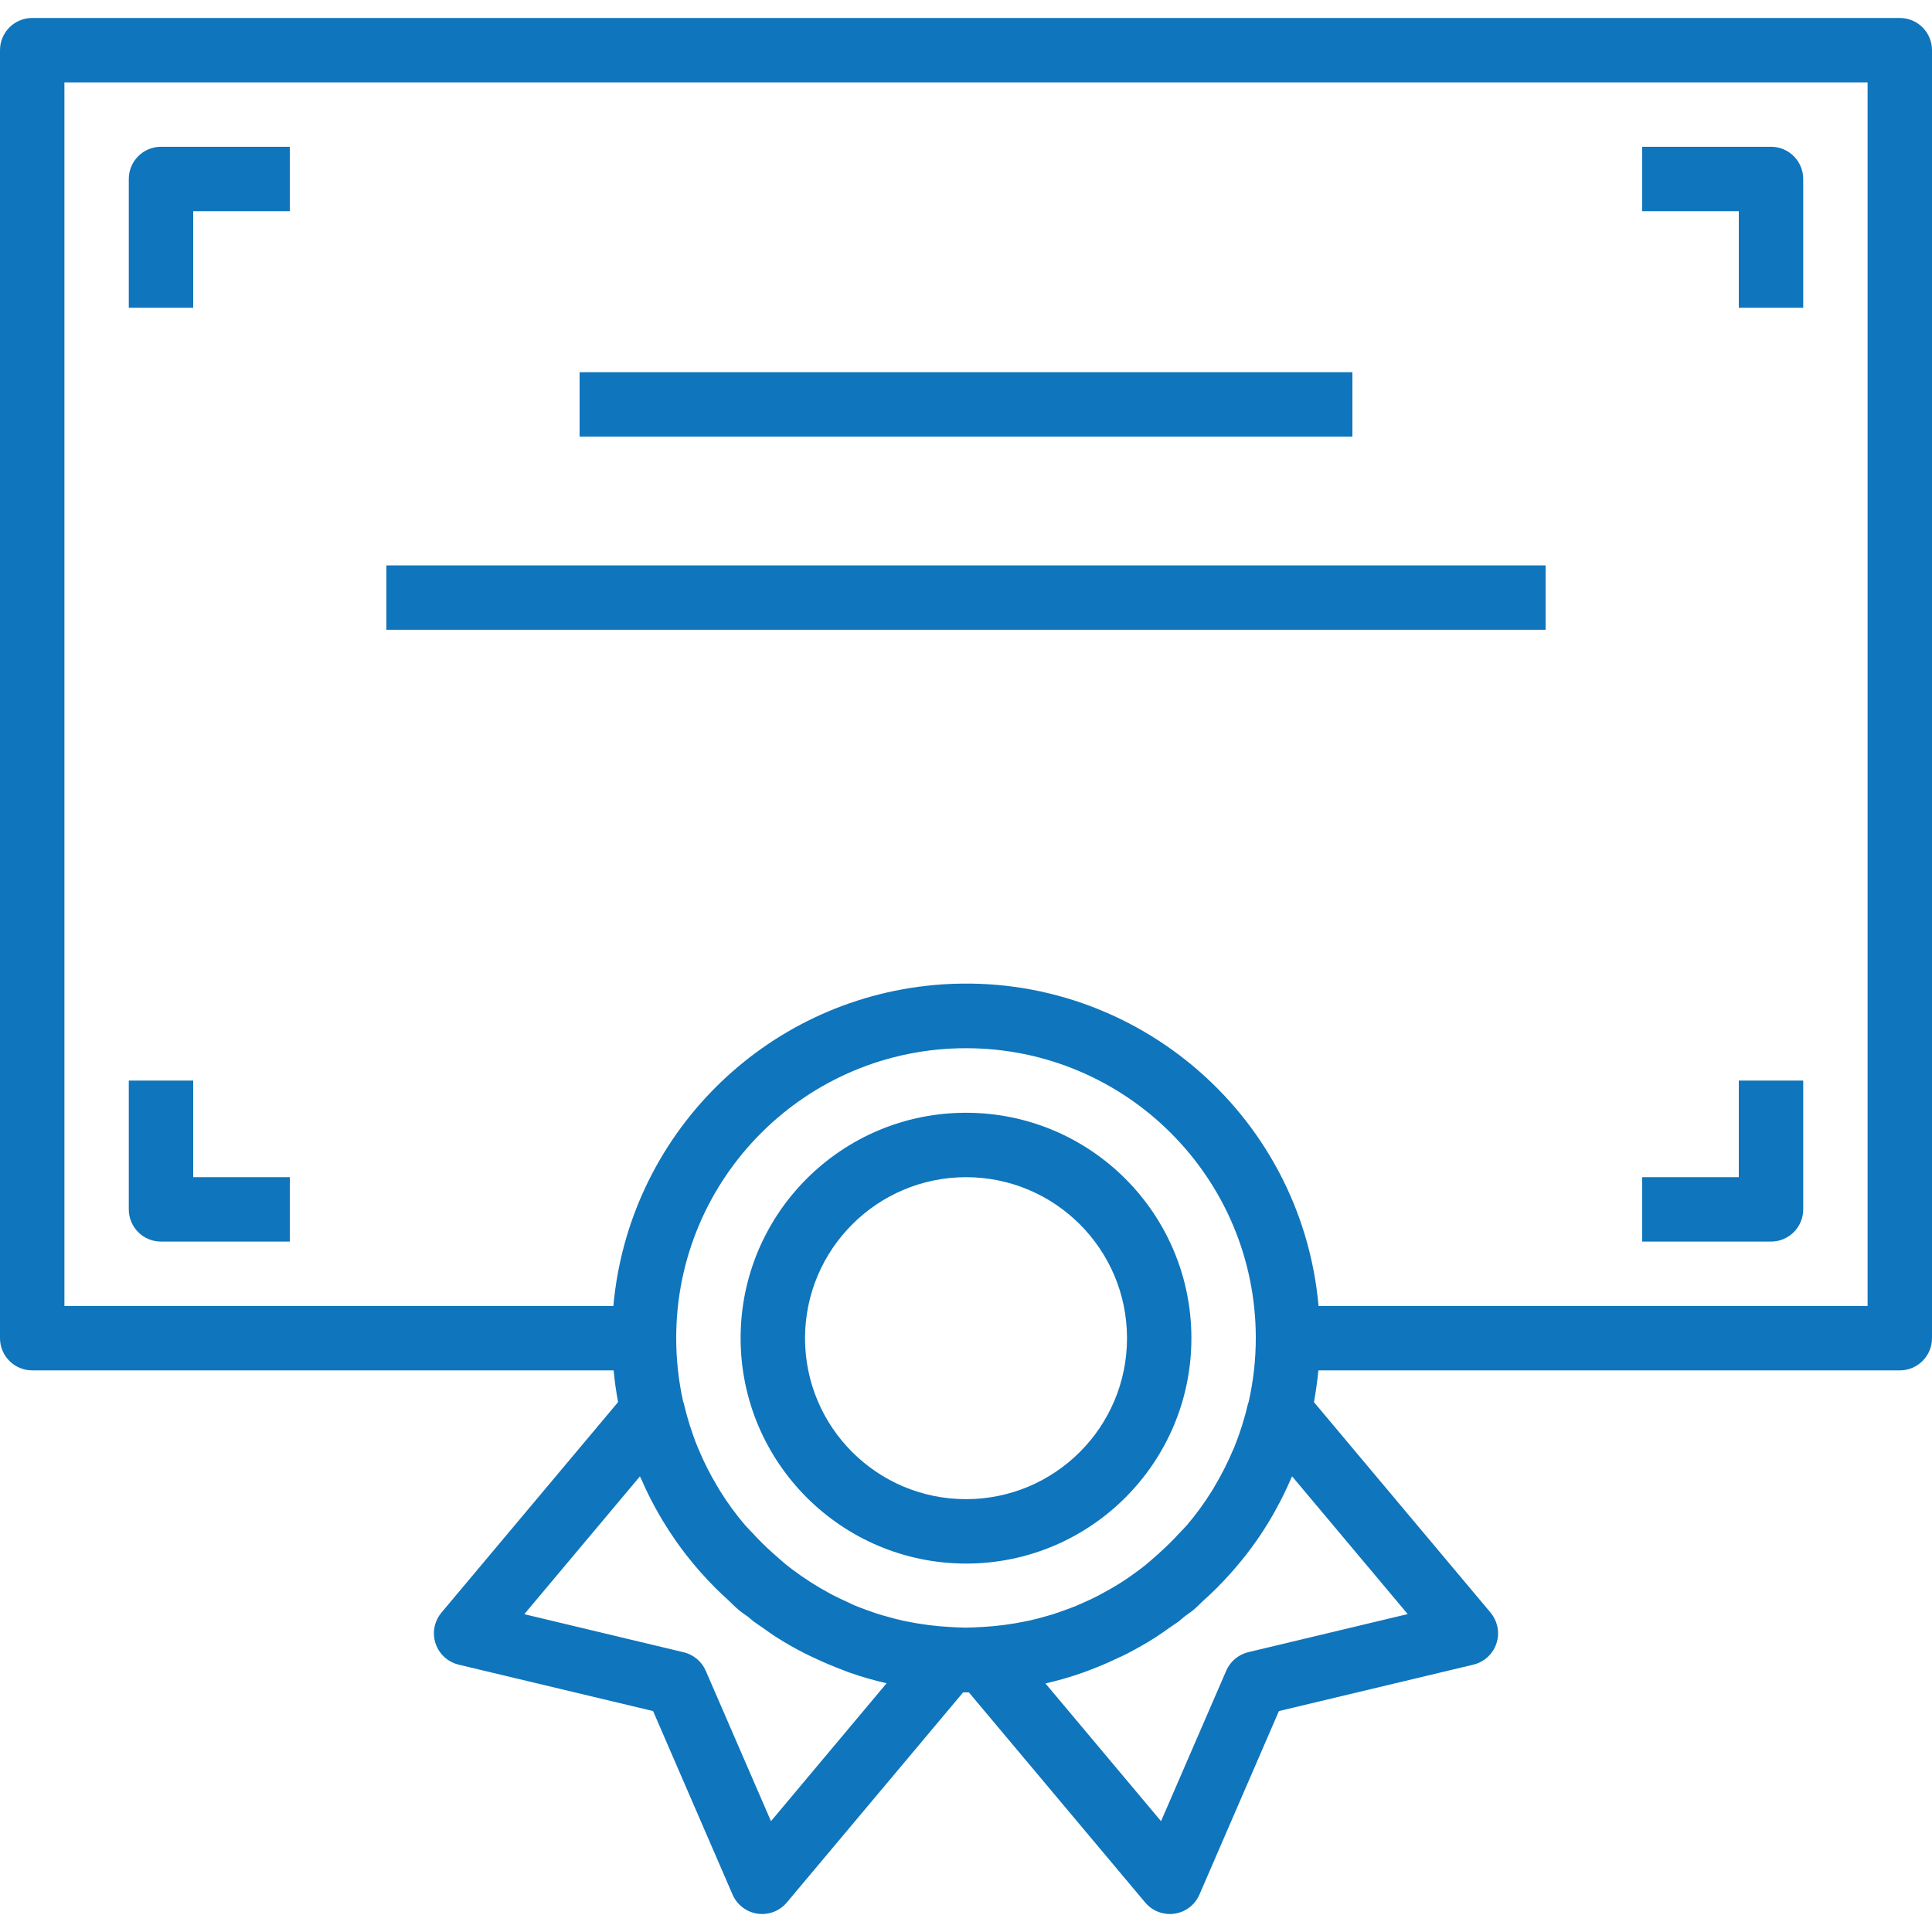
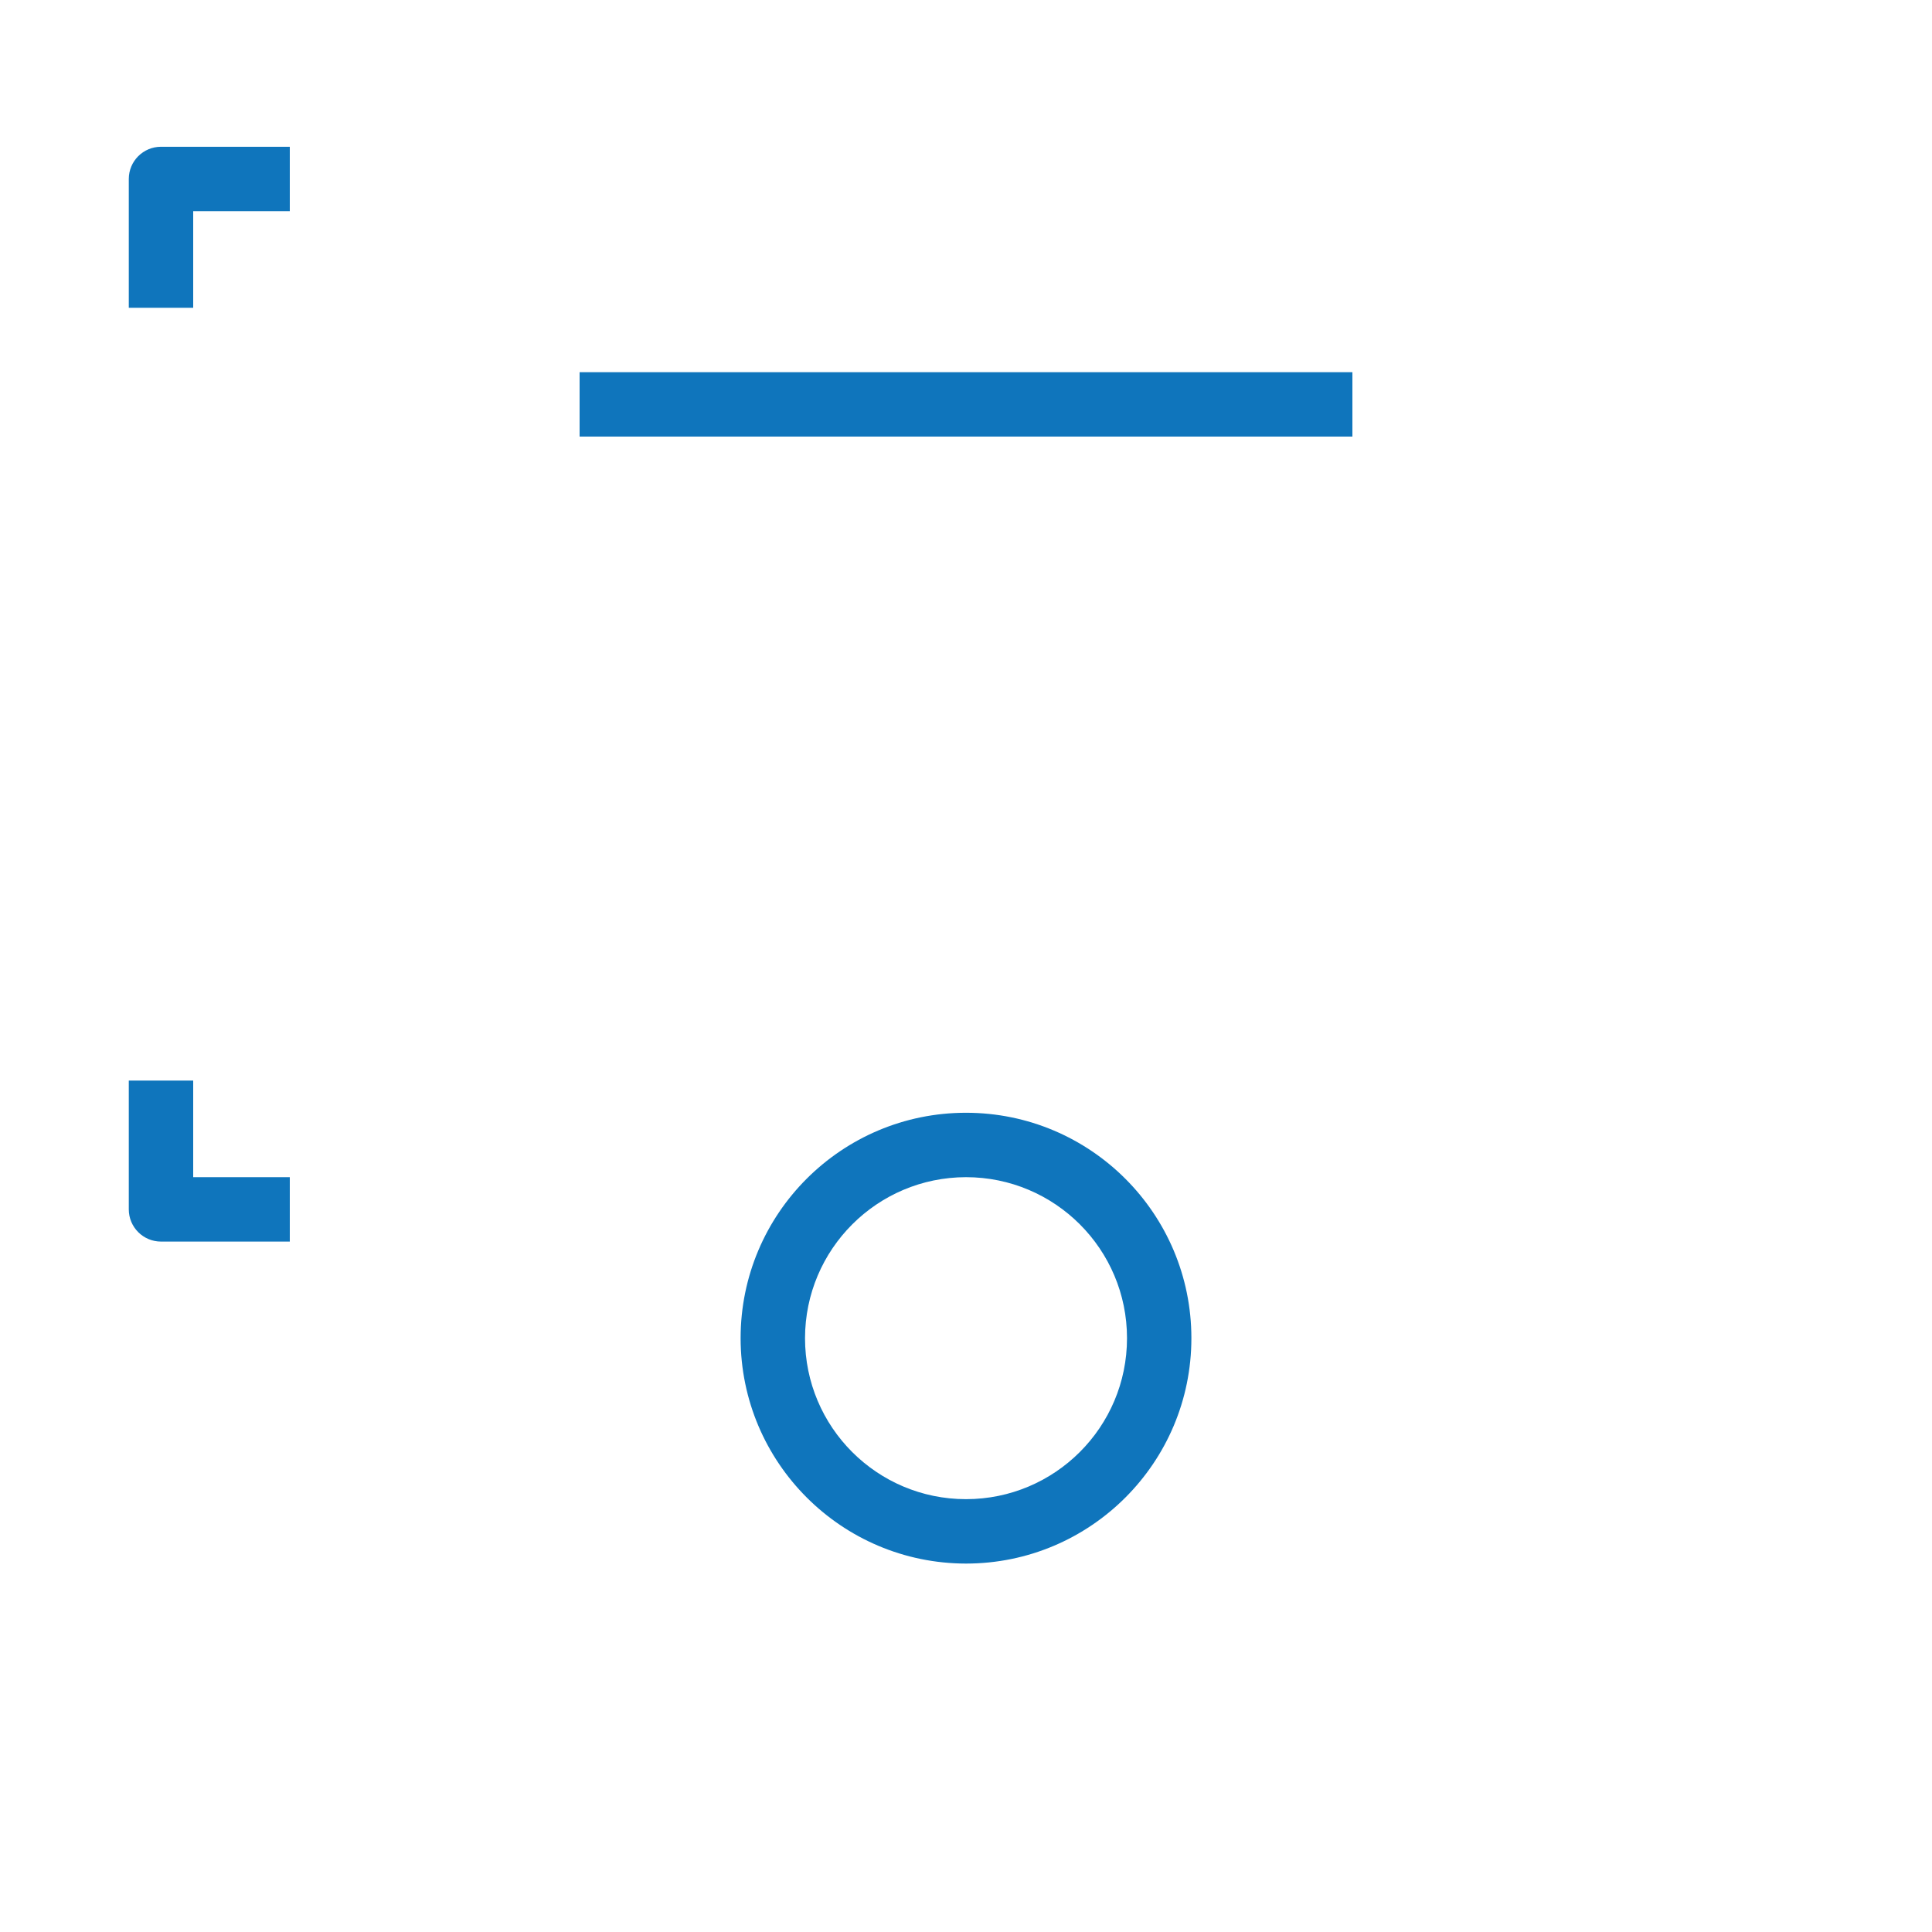
<svg xmlns="http://www.w3.org/2000/svg" width="56" height="56" viewBox="0 0 56 56" fill="none">
-   <path d="M55.067 0.521H0.933C0.418 0.521 0 0.939 0 1.454V38.788C0 39.303 0.418 39.721 0.933 39.721H17.787C17.814 40.032 17.86 40.338 17.915 40.641L12.796 46.742C12.464 47.137 12.516 47.726 12.91 48.057C13.021 48.151 13.153 48.217 13.294 48.251L18.93 49.596L21.234 54.916C21.439 55.389 21.989 55.607 22.462 55.402C22.595 55.344 22.713 55.257 22.806 55.145L27.917 49.054C27.945 49.054 27.972 49.054 28 49.054C28.028 49.054 28.055 49.054 28.083 49.054L33.194 55.145C33.525 55.54 34.114 55.592 34.509 55.261C34.62 55.168 34.708 55.05 34.766 54.916L37.07 49.596L42.706 48.251C43.207 48.131 43.517 47.628 43.397 47.127C43.364 46.985 43.297 46.854 43.204 46.742L38.085 40.641C38.14 40.338 38.185 40.032 38.214 39.721H55.067C55.582 39.721 56 39.303 56 38.788V1.454C56 0.939 55.582 0.521 55.067 0.521ZM22.347 52.788L20.457 48.429C20.34 48.159 20.103 47.961 19.817 47.892L15.197 46.788L18.548 42.794C18.566 42.836 18.589 42.873 18.607 42.914C18.728 43.194 18.86 43.46 19.006 43.724C19.065 43.834 19.129 43.942 19.192 44.05C19.32 44.263 19.456 44.472 19.599 44.677C19.699 44.82 19.803 44.957 19.911 45.097C20.036 45.256 20.165 45.41 20.3 45.564C20.435 45.717 20.593 45.886 20.749 46.041C20.864 46.155 20.982 46.266 21.104 46.376C21.204 46.469 21.295 46.567 21.4 46.656C21.506 46.744 21.605 46.804 21.706 46.882C21.751 46.918 21.791 46.959 21.837 46.993C21.921 47.057 22.01 47.112 22.096 47.173C22.23 47.266 22.363 47.367 22.502 47.453C22.767 47.623 23.04 47.778 23.317 47.919C23.424 47.974 23.532 48.023 23.64 48.073C23.889 48.19 24.14 48.297 24.392 48.392C24.465 48.42 24.536 48.45 24.609 48.476C24.963 48.6 25.323 48.704 25.688 48.788L25.698 48.791L22.347 52.788ZM29.753 46.99C29.325 47.08 28.89 47.137 28.454 47.16H28.442C28.294 47.168 28.146 47.178 27.998 47.178C27.85 47.178 27.702 47.168 27.555 47.16H27.543C27.107 47.137 26.673 47.08 26.246 46.991L26.168 46.975C26.002 46.938 25.837 46.894 25.675 46.847C25.607 46.827 25.538 46.81 25.471 46.788C25.354 46.752 25.239 46.709 25.124 46.668C25.01 46.627 24.9 46.587 24.79 46.541C24.722 46.512 24.655 46.481 24.588 46.447C24.435 46.378 24.282 46.308 24.134 46.231L24.059 46.19C23.675 45.984 23.306 45.749 22.958 45.486C22.764 45.342 22.585 45.182 22.408 45.024C22.2 44.838 22.001 44.642 21.812 44.435C21.737 44.355 21.657 44.278 21.586 44.195C21.326 43.889 21.088 43.563 20.875 43.222C20.843 43.172 20.816 43.118 20.782 43.066C20.583 42.734 20.409 42.389 20.259 42.033C20.246 42.001 20.231 41.969 20.219 41.94C20.053 41.531 19.921 41.111 19.821 40.681C19.821 40.664 19.808 40.651 19.803 40.635C19.668 40.028 19.6 39.409 19.6 38.788C19.597 34.148 23.356 30.385 27.995 30.383C32.634 30.38 36.397 34.138 36.4 38.777C36.4 39.406 36.33 40.032 36.191 40.645C36.186 40.661 36.177 40.675 36.173 40.691C36.074 41.119 35.941 41.54 35.776 41.948C35.764 41.98 35.748 42.013 35.734 42.041C35.585 42.395 35.411 42.738 35.214 43.068C35.183 43.12 35.155 43.175 35.12 43.227C34.908 43.568 34.67 43.893 34.41 44.2C34.34 44.282 34.261 44.357 34.187 44.437C33.996 44.645 33.794 44.843 33.583 45.032C33.406 45.189 33.23 45.349 33.036 45.493C32.843 45.636 32.67 45.758 32.482 45.878L32.471 45.885C32.302 45.992 32.129 46.091 31.954 46.184C31.919 46.203 31.886 46.222 31.851 46.24C31.71 46.314 31.571 46.38 31.422 46.445C31.348 46.478 31.274 46.513 31.198 46.544C31.094 46.587 30.988 46.626 30.881 46.664C30.775 46.702 30.643 46.752 30.522 46.789C30.457 46.809 30.392 46.827 30.327 46.846C30.162 46.893 29.995 46.939 29.828 46.975L29.753 46.99ZM40.803 46.785L36.182 47.889C35.897 47.958 35.66 48.157 35.543 48.426L33.653 52.788L30.302 48.794H30.31C30.677 48.71 31.038 48.605 31.393 48.48C31.463 48.456 31.53 48.427 31.6 48.402C31.86 48.303 32.117 48.195 32.369 48.074C32.472 48.027 32.574 47.981 32.675 47.929C32.955 47.783 33.235 47.625 33.504 47.453C33.634 47.37 33.758 47.278 33.884 47.19C33.977 47.125 34.07 47.066 34.164 46.998C34.213 46.961 34.257 46.917 34.306 46.879C34.399 46.802 34.507 46.738 34.602 46.657C34.698 46.577 34.795 46.471 34.894 46.383C35.017 46.271 35.138 46.158 35.256 46.041C35.409 45.888 35.558 45.73 35.702 45.567C35.837 45.414 35.966 45.259 36.092 45.101C36.199 44.964 36.304 44.821 36.404 44.681C36.547 44.477 36.684 44.268 36.81 44.055C36.875 43.947 36.938 43.838 36.996 43.727C37.141 43.464 37.274 43.194 37.393 42.919C37.41 42.872 37.434 42.834 37.452 42.792L40.803 46.785ZM54.133 37.854H38.219C37.713 32.21 32.726 28.045 27.082 28.551C22.14 28.995 18.223 32.912 17.779 37.854H1.867V2.388H54.133V37.854Z" fill="#0F75BC" />
  <path d="M4.667 4.254C4.151 4.254 3.733 4.672 3.733 5.188V8.921H5.6V6.121H8.4V4.254H4.667Z" fill="#0F75BC" />
-   <path d="M51.333 4.254H47.6V6.121H50.4V8.921H52.267V5.188C52.267 4.672 51.849 4.254 51.333 4.254Z" fill="#0F75BC" />
-   <path d="M50.4 31.321V34.121H47.6V35.988H51.333C51.849 35.988 52.267 35.57 52.267 35.054V31.321H50.4Z" fill="#0F75BC" />
  <path d="M5.6 34.121V31.321H3.733V35.054C3.733 35.57 4.151 35.988 4.667 35.988H8.4V34.121H5.6Z" fill="#0F75BC" />
  <path d="M39.2 10.788H16.8V12.654H39.2V10.788Z" fill="#0F75BC" />
-   <path d="M44.8 16.388H11.2V18.254H44.8V16.388Z" fill="#0F75BC" />
  <path d="M28 32.254C24.392 32.254 21.467 35.179 21.467 38.788C21.471 42.394 24.394 45.317 28 45.321C31.608 45.321 34.533 42.396 34.533 38.788C34.533 35.179 31.608 32.254 28 32.254ZM28 43.454C25.423 43.454 23.334 41.365 23.334 38.788C23.337 36.212 25.424 34.124 28 34.121C30.577 34.121 32.667 36.21 32.667 38.788C32.667 41.365 30.577 43.454 28 43.454Z" fill="#0F75BC" />
</svg>